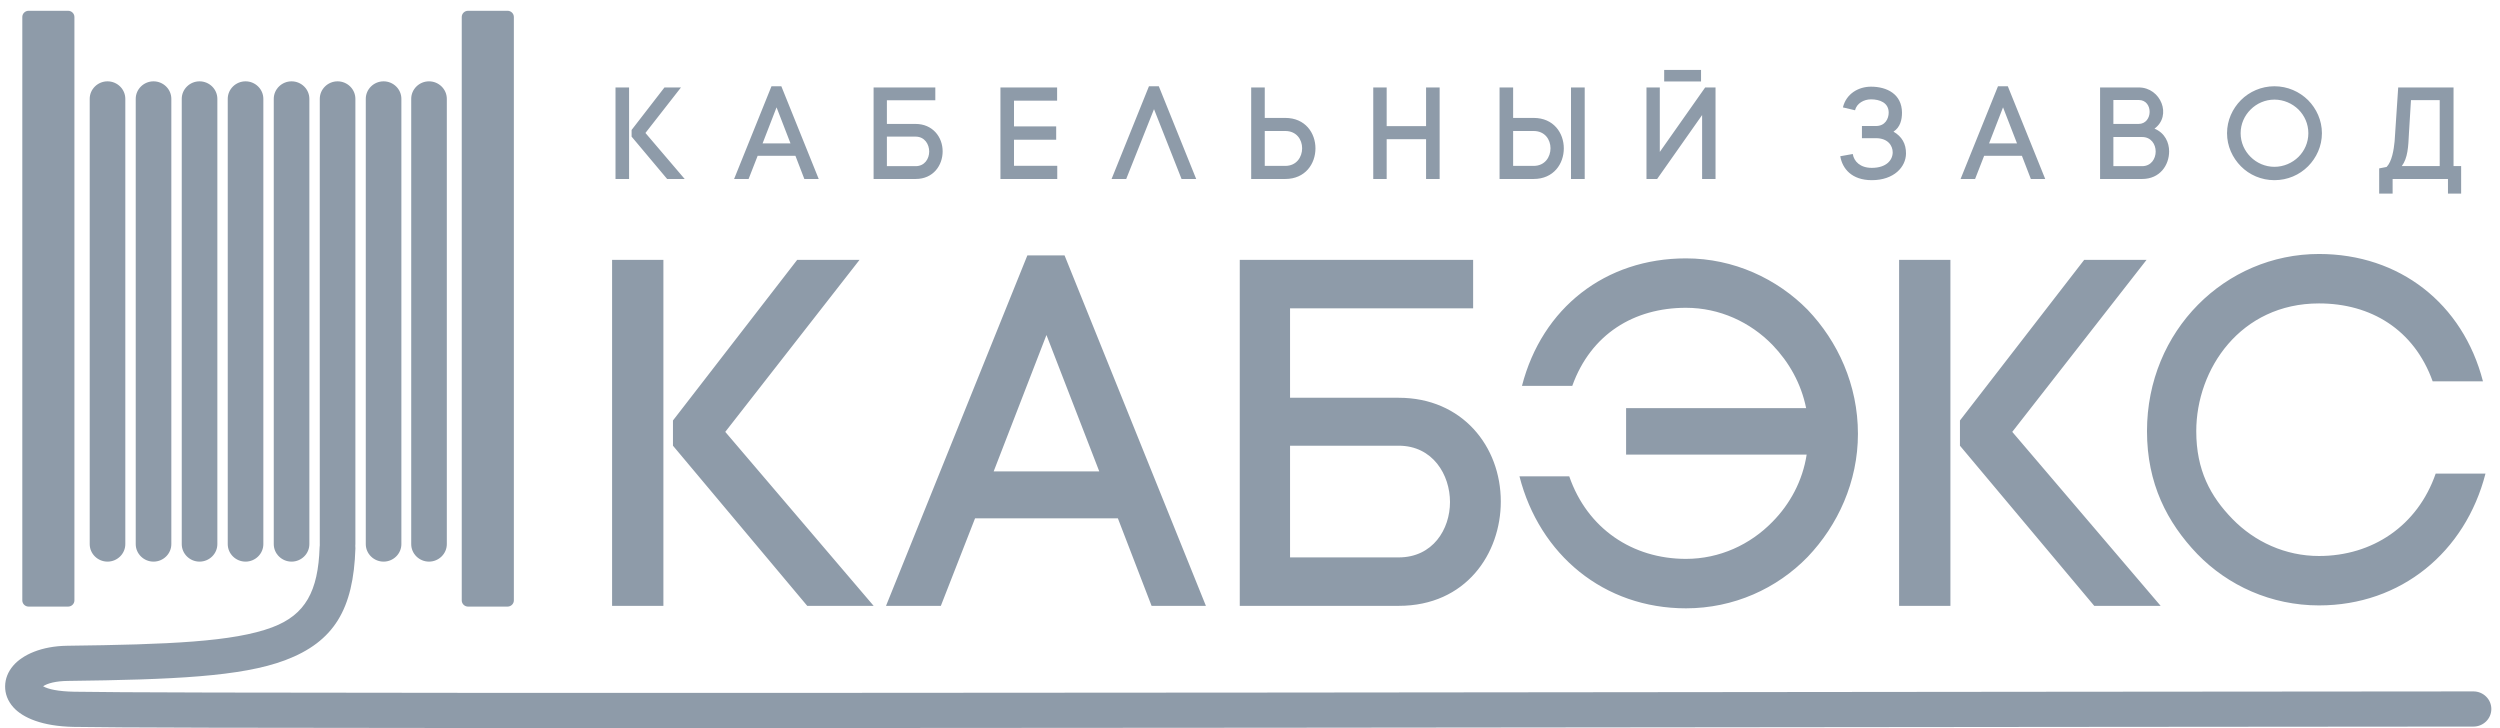
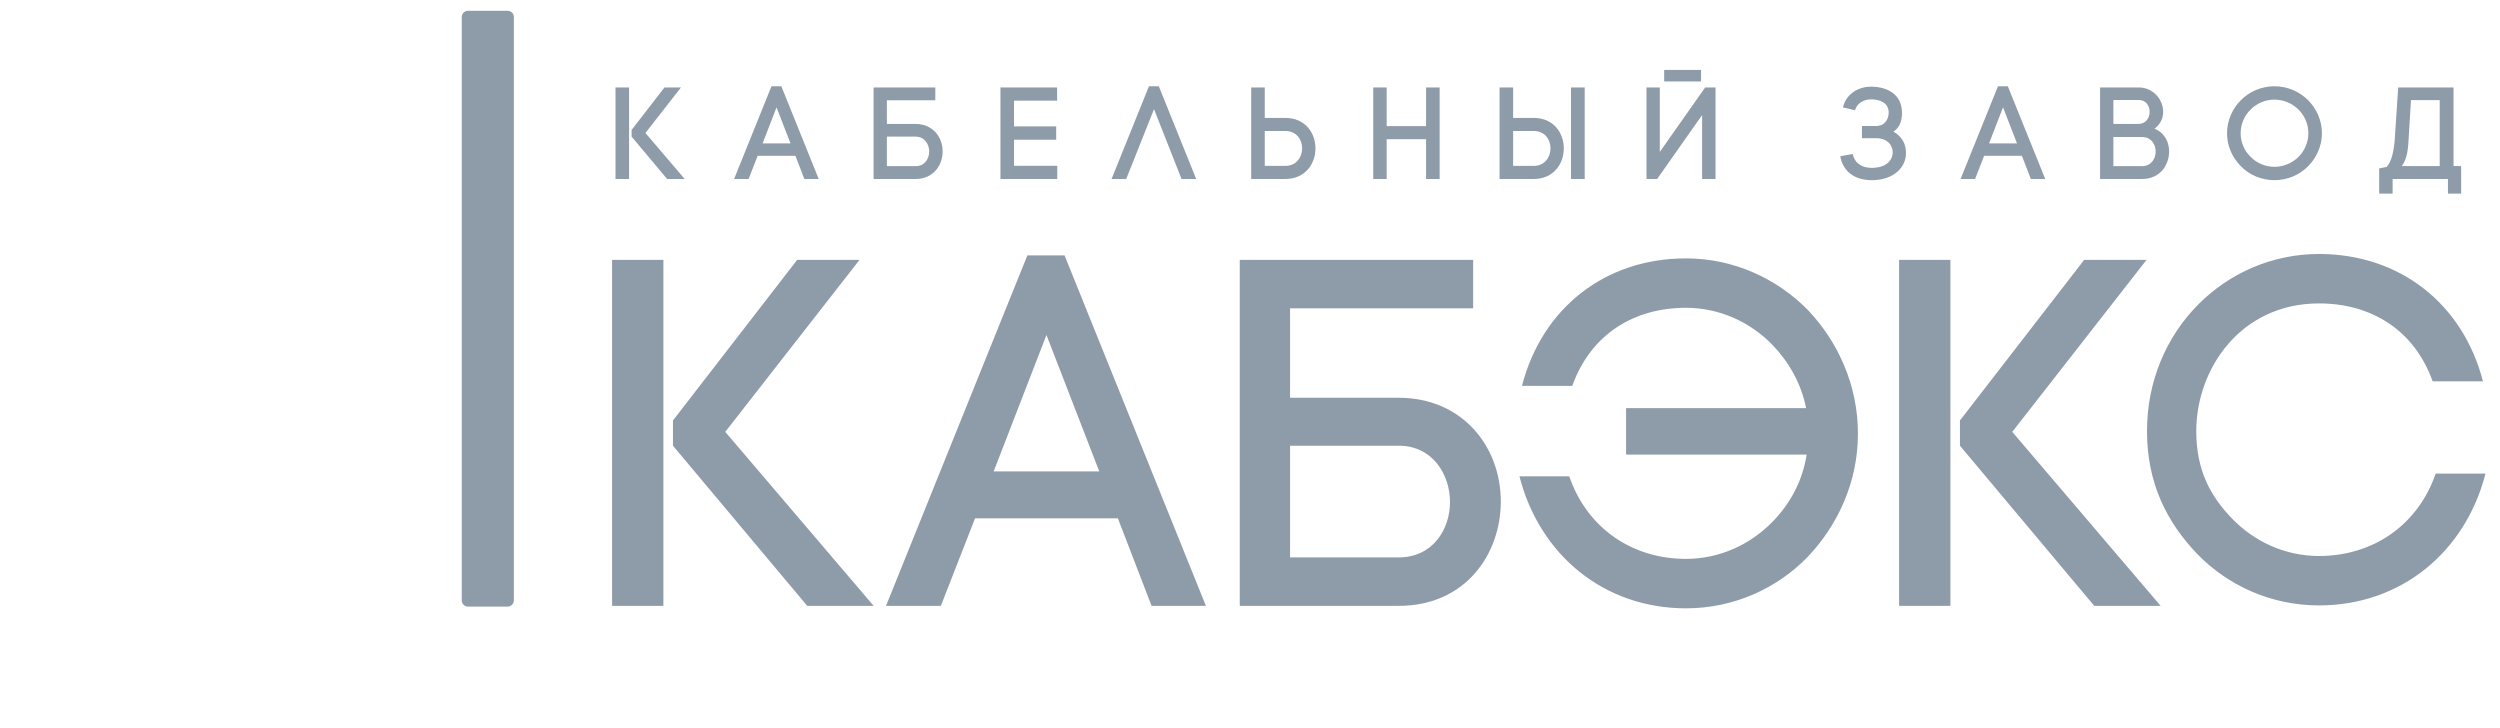
<svg xmlns="http://www.w3.org/2000/svg" width="103" height="30" viewBox="0 0 103 30" fill="none">
  <path d="M43.114 13.802L45.29 19.422H40.939L43.114 13.802ZM25.218 10.706V24.961H27.332V10.706H25.218ZM27.726 18.363L33.258 24.961H35.994L29.881 17.793L35.413 10.706H32.844L27.726 17.324V18.363V18.363ZM25.359 3.603V7.374H25.918V3.603H25.359ZM26.022 5.629L27.486 7.374H28.209L26.592 5.478L28.056 3.603H27.376L26.022 5.354V5.629V5.629ZM31.994 4.422L32.569 5.909H31.418L31.994 4.422ZM33.139 7.374H33.731L32.191 3.554H31.785L30.245 7.374H30.842L31.215 6.42H32.772L33.139 7.374ZM38.535 3.603H35.992V7.374H37.724C38.459 7.374 38.837 6.803 38.837 6.237C38.837 5.634 38.415 5.106 37.724 5.106H36.54V4.131H38.535V3.603V3.603ZM36.54 5.629H37.724C38.097 5.629 38.283 5.946 38.283 6.243C38.283 6.539 38.097 6.846 37.724 6.846H36.54V5.629ZM41.777 5.758H43.515V5.208H41.777V4.147H43.553V3.603H41.218V7.374H43.559V6.83H41.777V5.758ZM47.545 4.497L48.68 7.374H49.283L47.743 3.554H47.337L45.797 7.374H46.4L47.545 4.497V4.497ZM52.952 7.374C53.78 7.374 54.197 6.744 54.197 6.113C54.197 5.483 53.78 4.858 52.952 4.858H52.108V3.603H51.549V7.374H52.952ZM52.952 5.397C53.418 5.397 53.648 5.752 53.648 6.108C53.648 6.469 53.418 6.835 52.952 6.835H52.108V5.397H52.952ZM57.131 3.603H56.578V7.374H57.131V5.736H58.754V7.374H59.313V3.603H58.754V5.198H57.131V3.603ZM63.185 7.374C64.013 7.374 64.429 6.744 64.429 6.113C64.429 5.483 64.013 4.858 63.185 4.858H62.341V3.603H61.782V7.374H63.185ZM63.185 5.397C63.651 5.397 63.881 5.752 63.881 6.108C63.881 6.469 63.651 6.835 63.185 6.835H62.341V5.397H63.185ZM64.725 7.374H65.29V3.603H64.725V7.374ZM70.68 7.374V3.603H70.253L68.384 6.259V3.603H67.835V7.374H68.274L70.127 4.74V7.374H70.68V7.374ZM68.564 2.881V3.355H70.083V2.881H68.564ZM76.712 5.693H77.288C77.787 5.693 77.979 6.006 77.979 6.275C77.979 6.588 77.727 6.916 77.118 6.916C76.636 6.916 76.383 6.647 76.334 6.345L75.819 6.437C75.907 6.954 76.296 7.423 77.118 7.423C78.039 7.423 78.522 6.873 78.527 6.329C78.532 5.925 78.357 5.623 78.012 5.424C78.291 5.241 78.362 4.935 78.362 4.64C78.357 3.878 77.743 3.571 77.085 3.571C76.575 3.571 76.066 3.856 75.928 4.425L76.427 4.543C76.499 4.254 76.795 4.093 77.085 4.093C77.447 4.093 77.814 4.232 77.814 4.64C77.814 4.887 77.672 5.192 77.288 5.192H76.712V5.693V5.693ZM82.525 4.422L83.101 5.909H81.949L82.525 4.422ZM83.671 7.374H84.263L82.722 3.554H82.317L80.776 7.374H81.374L81.746 6.42H83.303L83.671 7.374V7.374ZM87.071 4.12H88.118C88.721 4.12 88.71 5.106 88.107 5.106H87.071V4.12ZM86.523 3.603V7.374H88.255C88.99 7.374 89.368 6.803 89.368 6.237C89.368 5.882 89.204 5.483 88.765 5.3C89.494 4.767 89.028 3.603 88.118 3.603H86.523V3.603ZM87.071 5.645H88.255C88.628 5.645 88.814 5.946 88.814 6.243C88.814 6.539 88.628 6.846 88.255 6.846H87.071V5.645ZM95.104 5.489C95.104 5.876 94.945 6.216 94.698 6.464C94.441 6.717 94.084 6.873 93.706 6.873C93.328 6.873 92.977 6.717 92.725 6.464C92.473 6.216 92.314 5.871 92.314 5.489C92.314 5.106 92.473 4.761 92.725 4.513C92.977 4.26 93.328 4.104 93.706 4.104C94.084 4.104 94.441 4.26 94.698 4.513C94.945 4.761 95.104 5.101 95.104 5.489ZM91.754 5.489C91.754 6.022 91.979 6.501 92.325 6.851C92.675 7.207 93.169 7.423 93.706 7.423C94.249 7.423 94.737 7.207 95.093 6.851C95.438 6.501 95.663 6.022 95.663 5.489C95.663 4.955 95.438 4.476 95.093 4.126C94.737 3.775 94.249 3.554 93.706 3.554C93.169 3.554 92.675 3.775 92.325 4.126C91.979 4.476 91.754 4.955 91.754 5.489ZM101.086 6.841V3.603H98.806L98.658 5.823C98.625 6.167 98.548 6.652 98.329 6.878L98.022 6.938V7.977H98.576V7.374H100.856V7.977H101.399V6.841H101.086V6.841ZM98.954 6.841C99.201 6.512 99.222 6.054 99.25 5.467L99.332 4.126H100.516V6.841H98.954ZM88.456 17.765C88.456 19.92 89.284 21.525 90.528 22.825C91.792 24.128 93.574 24.943 95.543 24.943C98.921 24.943 101.573 22.744 102.402 19.512H100.35C99.604 21.668 97.739 22.907 95.543 22.907C94.154 22.907 92.89 22.32 91.978 21.383C91.067 20.449 90.486 19.37 90.486 17.765C90.486 15.202 92.31 12.501 95.543 12.501C97.677 12.501 99.459 13.576 100.226 15.711H102.298C101.469 12.501 98.858 10.464 95.543 10.464C91.688 10.464 88.456 13.617 88.456 17.765ZM78.243 10.706V24.961H80.357V10.706H78.243V10.706ZM80.75 18.363L86.283 24.961H89.018L82.905 17.793L88.438 10.706H85.869L80.75 17.324V18.363ZM66.995 18.73H74.434C74.268 19.809 73.75 20.766 73.025 21.499C72.113 22.436 70.849 23.026 69.461 23.026C67.264 23.026 65.399 21.784 64.653 19.625H62.602C63.431 22.863 66.083 25.063 69.461 25.063C71.429 25.063 73.211 24.248 74.475 22.945C75.719 21.642 76.547 19.849 76.547 17.874C76.547 15.858 75.719 14.066 74.475 12.763C73.211 11.48 71.429 10.645 69.461 10.645C66.145 10.645 63.534 12.681 62.705 15.899H64.777C65.544 13.761 67.326 12.681 69.461 12.681C70.849 12.681 72.113 13.272 73.025 14.209C73.709 14.921 74.206 15.797 74.413 16.815H66.995V18.73V18.73ZM60.693 10.706H51.078V24.961H57.626C60.403 24.961 61.833 22.802 61.833 20.664C61.833 18.383 60.237 16.388 57.626 16.388H53.15V12.702H60.693V10.706V10.706ZM53.15 18.363H57.626C59.035 18.363 59.74 19.564 59.74 20.684C59.74 21.805 59.035 22.965 57.626 22.965H53.15V18.363V18.363ZM47.445 24.961H49.683L43.86 10.523H42.327L36.504 24.961H38.763L40.172 21.356H46.057L47.445 24.961V24.961Z" fill="#8E9BA9" />
-   <path fill-rule="evenodd" clip-rule="evenodd" d="M6.325 3.351C6.729 3.351 7.059 3.676 7.059 4.072C7.059 10.187 7.059 16.302 7.059 22.418C7.059 22.814 6.729 23.139 6.325 23.139C5.922 23.139 5.592 22.814 5.592 22.418C5.592 16.302 5.592 10.187 5.592 4.072C5.592 3.676 5.922 3.351 6.325 3.351ZM14.643 22.592C14.644 22.555 14.642 22.52 14.638 22.485C14.64 22.463 14.642 22.441 14.642 22.418C14.642 16.302 14.642 10.187 14.642 4.072C14.642 3.676 14.312 3.351 13.908 3.351C13.505 3.351 13.175 3.676 13.175 4.072C13.175 10.187 13.175 16.302 13.175 22.418C13.175 22.433 13.175 22.447 13.176 22.462C13.172 22.489 13.169 22.518 13.168 22.546C13.109 24.36 12.582 25.332 11.216 25.845C9.619 26.445 6.938 26.553 2.773 26.605C1.712 26.618 0.929 26.975 0.542 27.428C0.329 27.677 0.215 27.966 0.211 28.27C0.206 28.579 0.316 28.878 0.55 29.14C0.941 29.577 1.75 29.922 3.025 29.948C8.874 30.069 96.041 29.924 101.906 29.935C102.313 29.935 102.643 29.611 102.643 29.211C102.643 28.811 102.313 28.486 101.906 28.486C96.051 28.475 8.892 28.62 3.054 28.499C2.397 28.486 1.985 28.396 1.775 28.274C1.961 28.15 2.304 28.06 2.791 28.054C7.128 28 9.939 27.88 11.743 27.203C13.778 26.438 14.562 25.082 14.643 22.592V22.592ZM17.675 3.351C18.078 3.351 18.409 3.676 18.409 4.072V22.418C18.409 22.814 18.078 23.139 17.675 23.139C17.272 23.139 16.942 22.814 16.942 22.418V4.072C16.942 3.676 17.272 3.351 17.675 3.351ZM4.43 3.351C4.833 3.351 5.163 3.676 5.163 4.072V22.418C5.163 22.814 4.833 23.139 4.43 23.139C4.026 23.139 3.696 22.814 3.696 22.418V4.072C3.696 3.676 4.026 3.351 4.43 3.351ZM8.221 3.351C8.625 3.351 8.955 3.676 8.955 4.072C8.955 10.187 8.955 16.302 8.955 22.418C8.955 22.814 8.625 23.139 8.221 23.139C7.818 23.139 7.488 22.814 7.488 22.418C7.488 16.302 7.488 10.187 7.488 4.072C7.488 3.676 7.818 3.351 8.221 3.351ZM10.117 3.351C10.52 3.351 10.85 3.676 10.85 4.072C10.85 10.187 10.85 16.302 10.85 22.418C10.85 22.814 10.52 23.139 10.117 23.139C9.713 23.139 9.383 22.814 9.383 22.418C9.383 16.302 9.383 10.187 9.383 4.072C9.383 3.676 9.713 3.351 10.117 3.351ZM12.012 3.351C12.416 3.351 12.746 3.676 12.746 4.072C12.746 10.187 12.746 16.302 12.746 22.418C12.746 22.814 12.416 23.139 12.012 23.139C11.609 23.139 11.279 22.814 11.279 22.418C11.279 16.302 11.279 10.187 11.279 4.072C11.279 3.676 11.609 3.351 12.012 3.351ZM15.804 3.351C16.207 3.351 16.537 3.676 16.537 4.072V22.418C16.537 22.814 16.207 23.139 15.804 23.139C15.4 23.139 15.07 22.814 15.07 22.418V4.072C15.07 3.676 15.4 3.351 15.804 3.351Z" fill="#8E9BA9" />
  <path fill-rule="evenodd" clip-rule="evenodd" d="M20.91 24.992H19.285C19.141 24.992 19.024 24.877 19.024 24.736V0.7C19.024 0.559 19.141 0.444 19.285 0.444H20.91C21.054 0.444 21.171 0.559 21.171 0.7V24.736C21.171 24.877 21.054 24.992 20.91 24.992V24.992Z" fill="#8E9BA9" />
-   <path fill-rule="evenodd" clip-rule="evenodd" d="M2.805 24.992H1.18C1.036 24.992 0.919 24.877 0.919 24.736V0.7C0.919 0.559 1.036 0.444 1.18 0.444H2.805C2.949 0.444 3.066 0.559 3.066 0.7V24.736C3.066 24.877 2.949 24.992 2.805 24.992Z" fill="#8E9BA9" />
</svg>